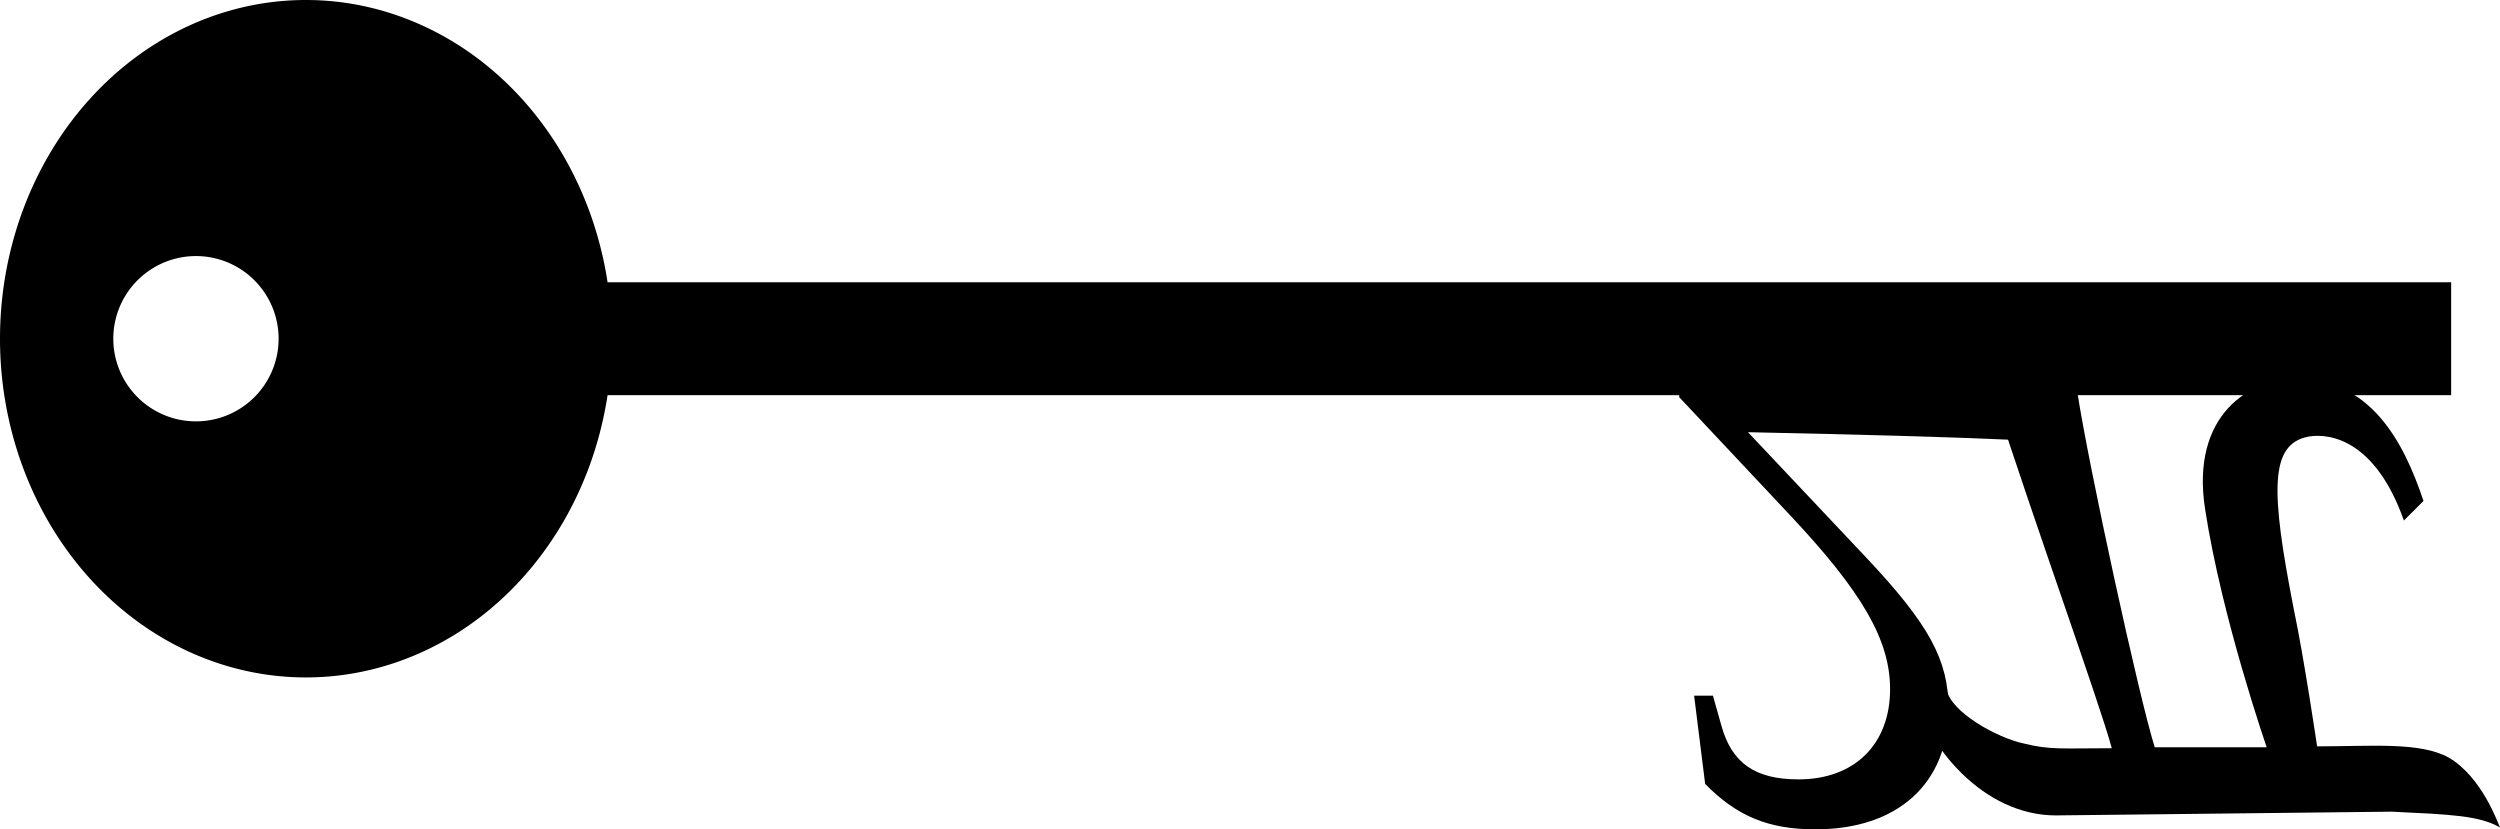
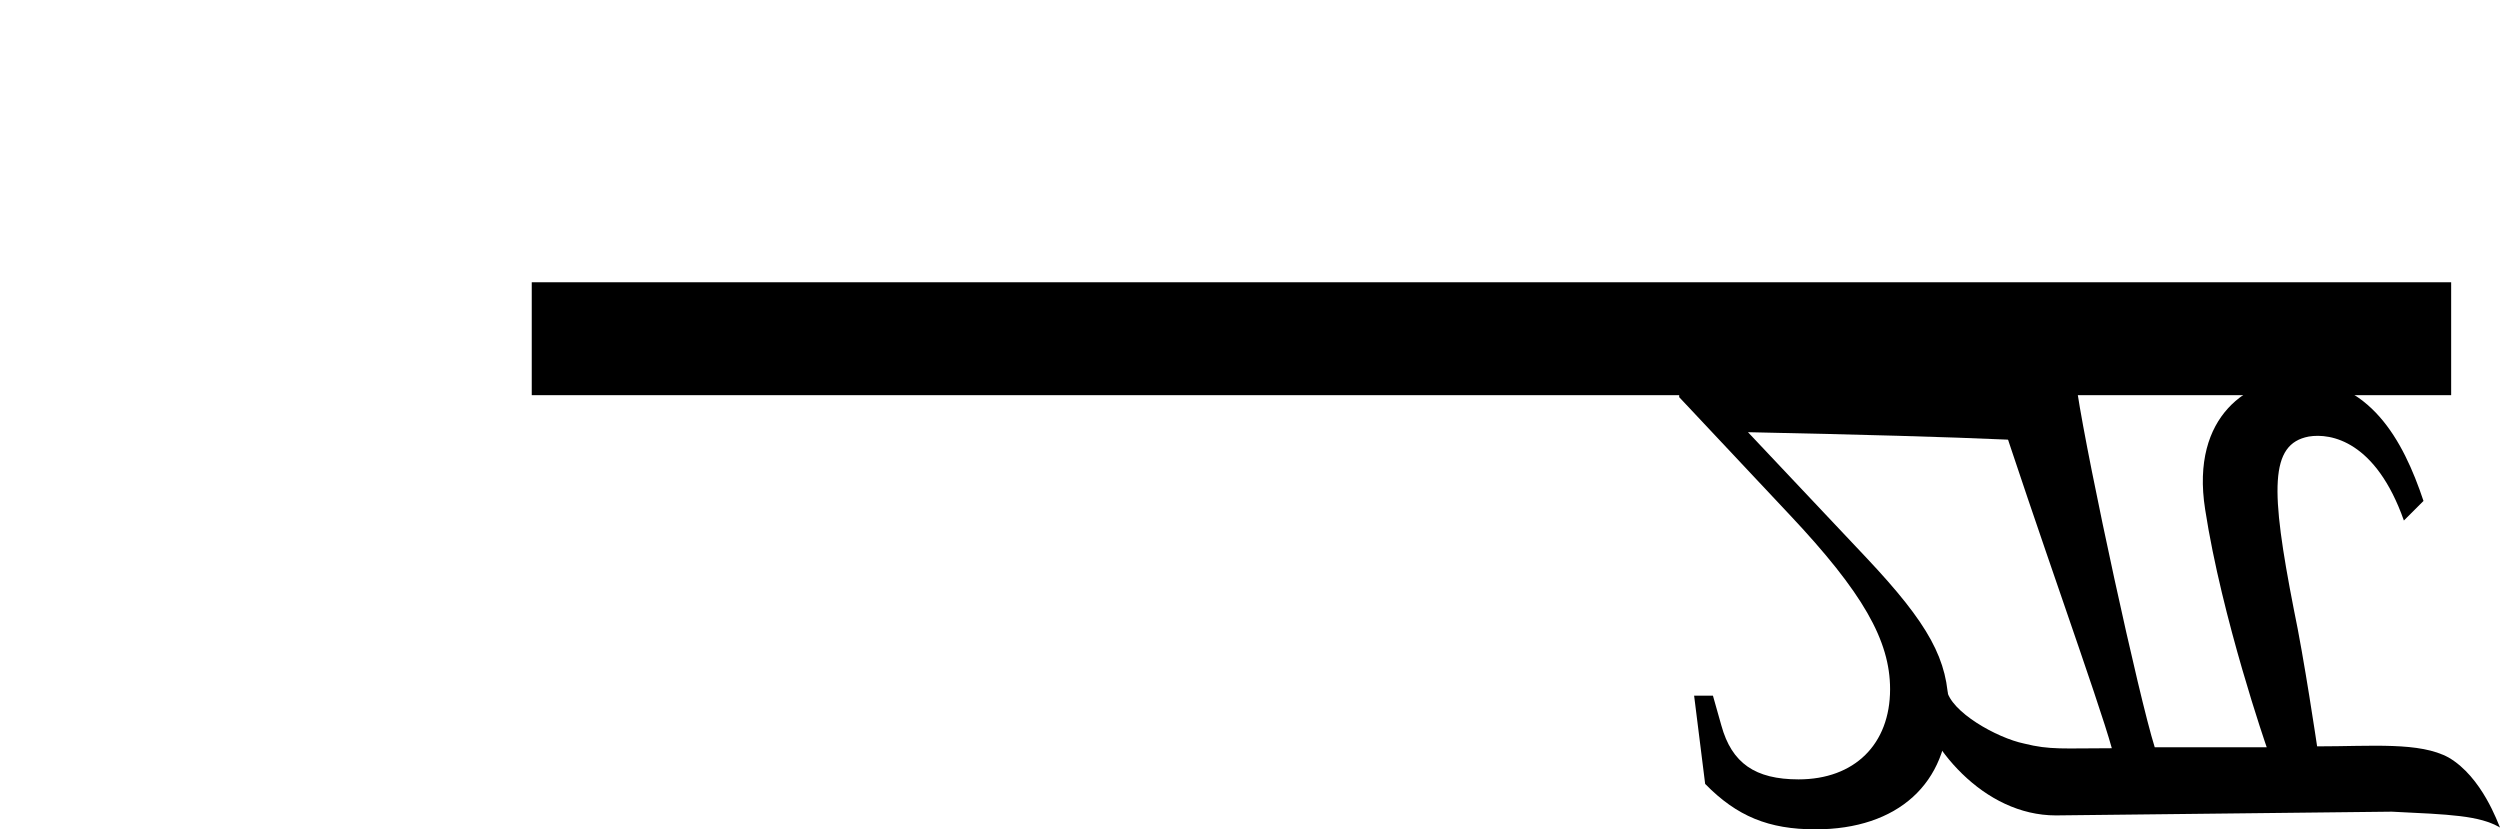
<svg xmlns="http://www.w3.org/2000/svg" xmlns:ns1="http://www.inkscape.org/namespaces/inkscape" xmlns:ns2="http://sodipodi.sourceforge.net/DTD/sodipodi-0.dtd" viewBox="0 0 221.422 73.436" id="svg2" version="1.1" ns1:version="1.1.1 (eb90963e84, 2021-10-02)" width="221.422" height="73.436" ns2:docname="cle-path.svg">
  <defs id="defs12" />
  <ns2:namedview pagecolor="#ffffff" bordercolor="#666666" borderopacity="1" objecttolerance="10" gridtolerance="10" guidetolerance="10" ns1:pageopacity="0" ns1:pageshadow="2" ns1:window-width="1848" ns1:window-height="1016" id="namedview10" showgrid="true" ns1:zoom="0.921875" ns1:cx="317.83051" ns1:cy="29.830508" ns1:window-x="72" ns1:window-y="27" ns1:window-maximized="1" ns1:current-layer="svg2" ns1:pagecheckerboard="0" ns1:snap-object-midpoints="true" ns1:snap-global="false">
    <ns1:grid type="xygrid" id="grid1296" originx="-62.904" originy="-76.25" />
  </ns2:namedview>
-   <path id="path1298" style="fill:#000000;fill-rule:evenodd;stroke-width:1.89;stroke-linecap:round;stroke-linejoin:round;stop-color:#000000" d="M 27.098,60 A 27.096,30 0 0 1 0,30 27.096,30 0 0 1 27.098,2.9028094e-8 27.096,30 0 0 1 54.191,30 27.096,30 0 0 1 27.098,60 Z M 17.355,37.32 A 7.321,7.321 0 0 0 24.676,30 7.321,7.321 0 0 0 17.355,22.68 7.321,7.321 0 0 0 10.035,30 a 7.321,7.321 0 0 0 7.32,7.32 z" />
  <path style="fill:#000000;fill-rule:evenodd;stroke-width:1.89;stroke-linecap:round;stroke-linejoin:round;stop-color:#000000" d="M 47.096,35 V 25 h 170 v 10 h -170" id="path1551" />
  <g aria-label="π" transform="matrix(1,0,0,-1,-0.002,2.9028094e-8)" id="text6730-3" style="font-size:82.647px;line-height:1.25;font-family:'GFS Olga';-inkscape-font-specification:'GFS Olga, Normal';letter-spacing:0px;word-spacing:0px;stroke-width:1">
    <path d="m 182.084,-72.22 c -6.364,0 -11.488,6.033 -12.728,11.323 l 3.058,-0.165 c 0.331,-1.984 4.463,-4.298 6.86,-4.794 2.314,-0.579 3.471,-0.413 7.769,-0.413 -1.157,4.215 -6.694,19.505 -10.579,31.571 h 7.521 c 0.992,-6.529 5.455,-27.025 6.86,-31.488 4.546,0 9.918,0 9.918,0 0,0 -3.967,11.405 -5.455,21.075 -1.322,8.43 4.05,11.571 8.017,11.571 6.529,0 9.504,-5.372 11.323,-10.827 l -1.736,-1.736 c -2.479,7.025 -6.446,7.769 -8.43,7.438 -3.471,-0.661 -3.389,-4.711 -1.322,-15.29 0.909,-4.298 2.066,-12.149 2.066,-12.149 4.876,0 9.091,0.413 11.653,-0.992 2.975,-1.736 4.38,-5.868 4.546,-6.198 -1.818,1.074 -4.463,1.157 -9.587,1.405 z" id="path23813" />
  </g>
  <g aria-label="2" transform="matrix(0.76,0,0,-0.76,38.722,5.283)" id="text6730-3-2" style="font-size:75.624px;line-height:1.25;font-family:'Asana Math';-inkscape-font-specification:'Asana Math, Normal';letter-spacing:0px;word-spacing:0px;stroke-width:1.316">
    <path d="m 144.74,-39.332 v 1.966 c 14.307,0.159 31.209,0.219 38.997,-0.14 0,-1.588 -0.151,-2.344 -0.151,-3.403 0,-0.983 0.151,-1.739 0.151,-3.403 -8.697,0.378 -16.99,0.594 -30.981,0.896 l 13.764,-14.596 c 7.336,-7.789 9.604,-11.949 9.604,-17.621 0,-8.697 -5.899,-14.066 -15.503,-14.066 -5.445,0 -9.151,1.512 -12.856,5.294 l -1.286,10.285 h 2.193 l 0.983,-3.479 c 1.21,-4.386 3.932,-6.277 8.999,-6.277 6.504,0 10.663,4.084 10.663,10.512 0,5.672 -3.176,11.268 -11.722,20.343 z" id="path23810" style="stroke-width:1.316" ns2:nodetypes="cccscccssccccsscc" />
  </g>
</svg>